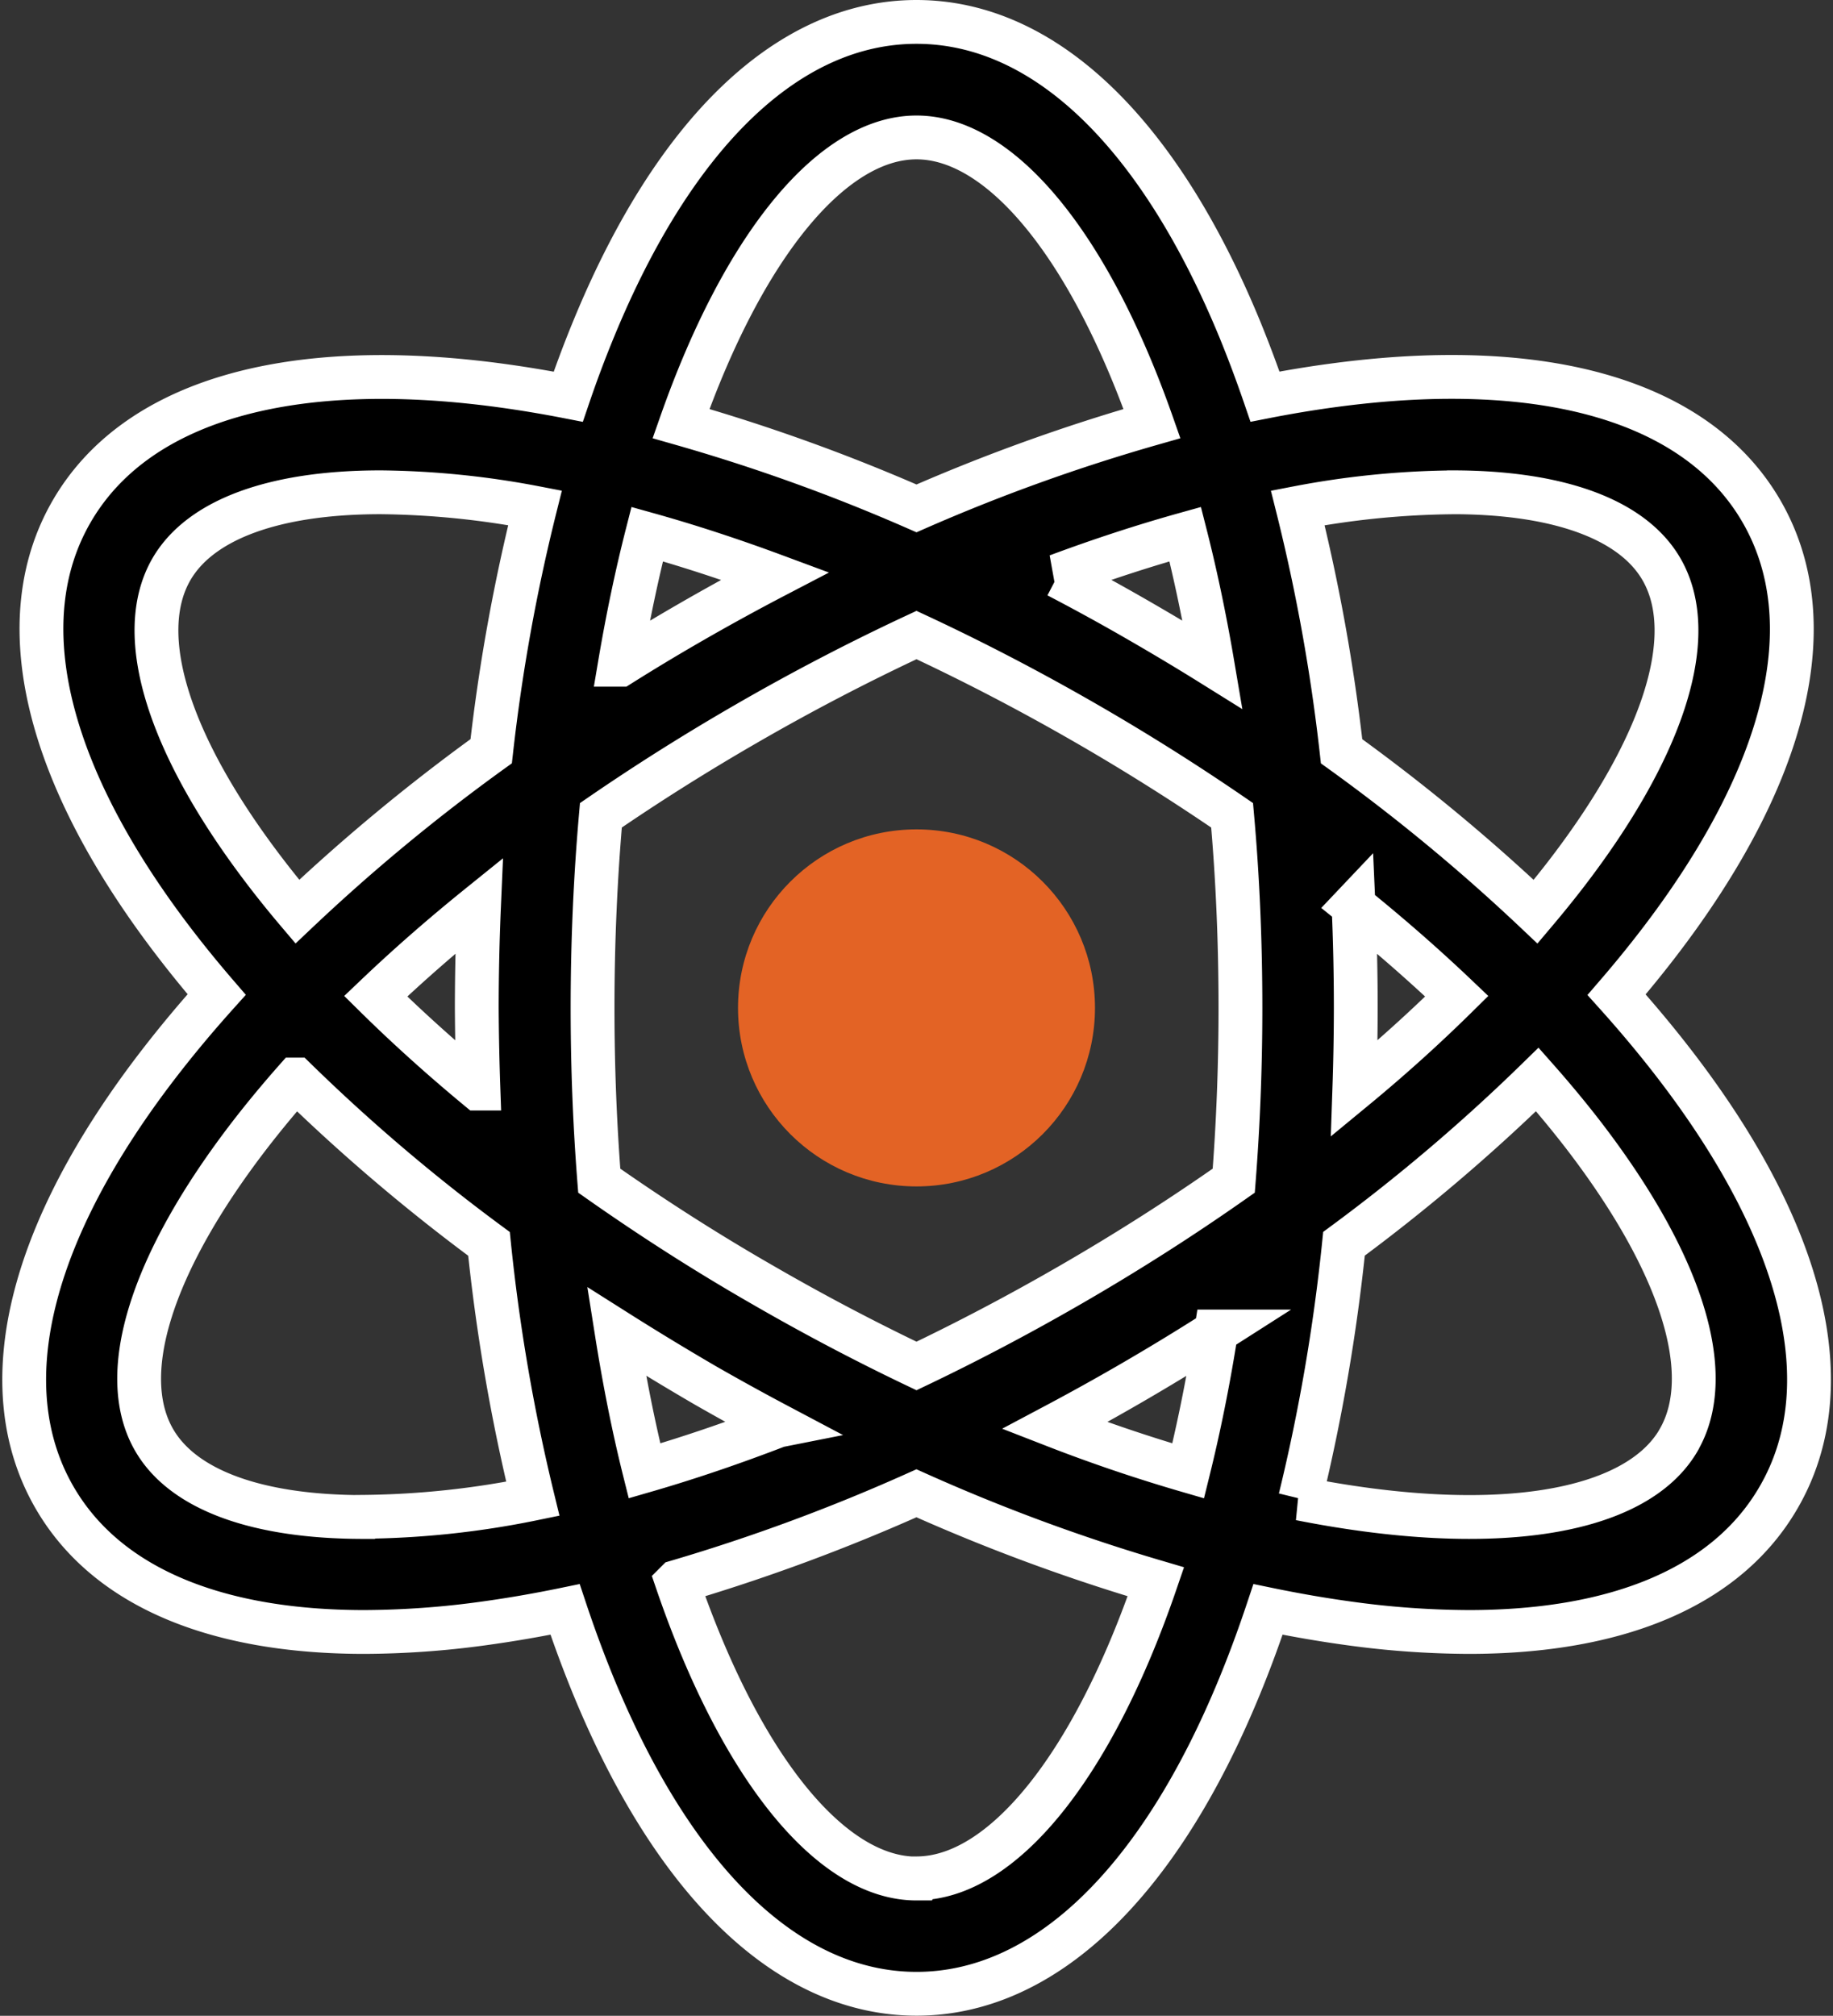
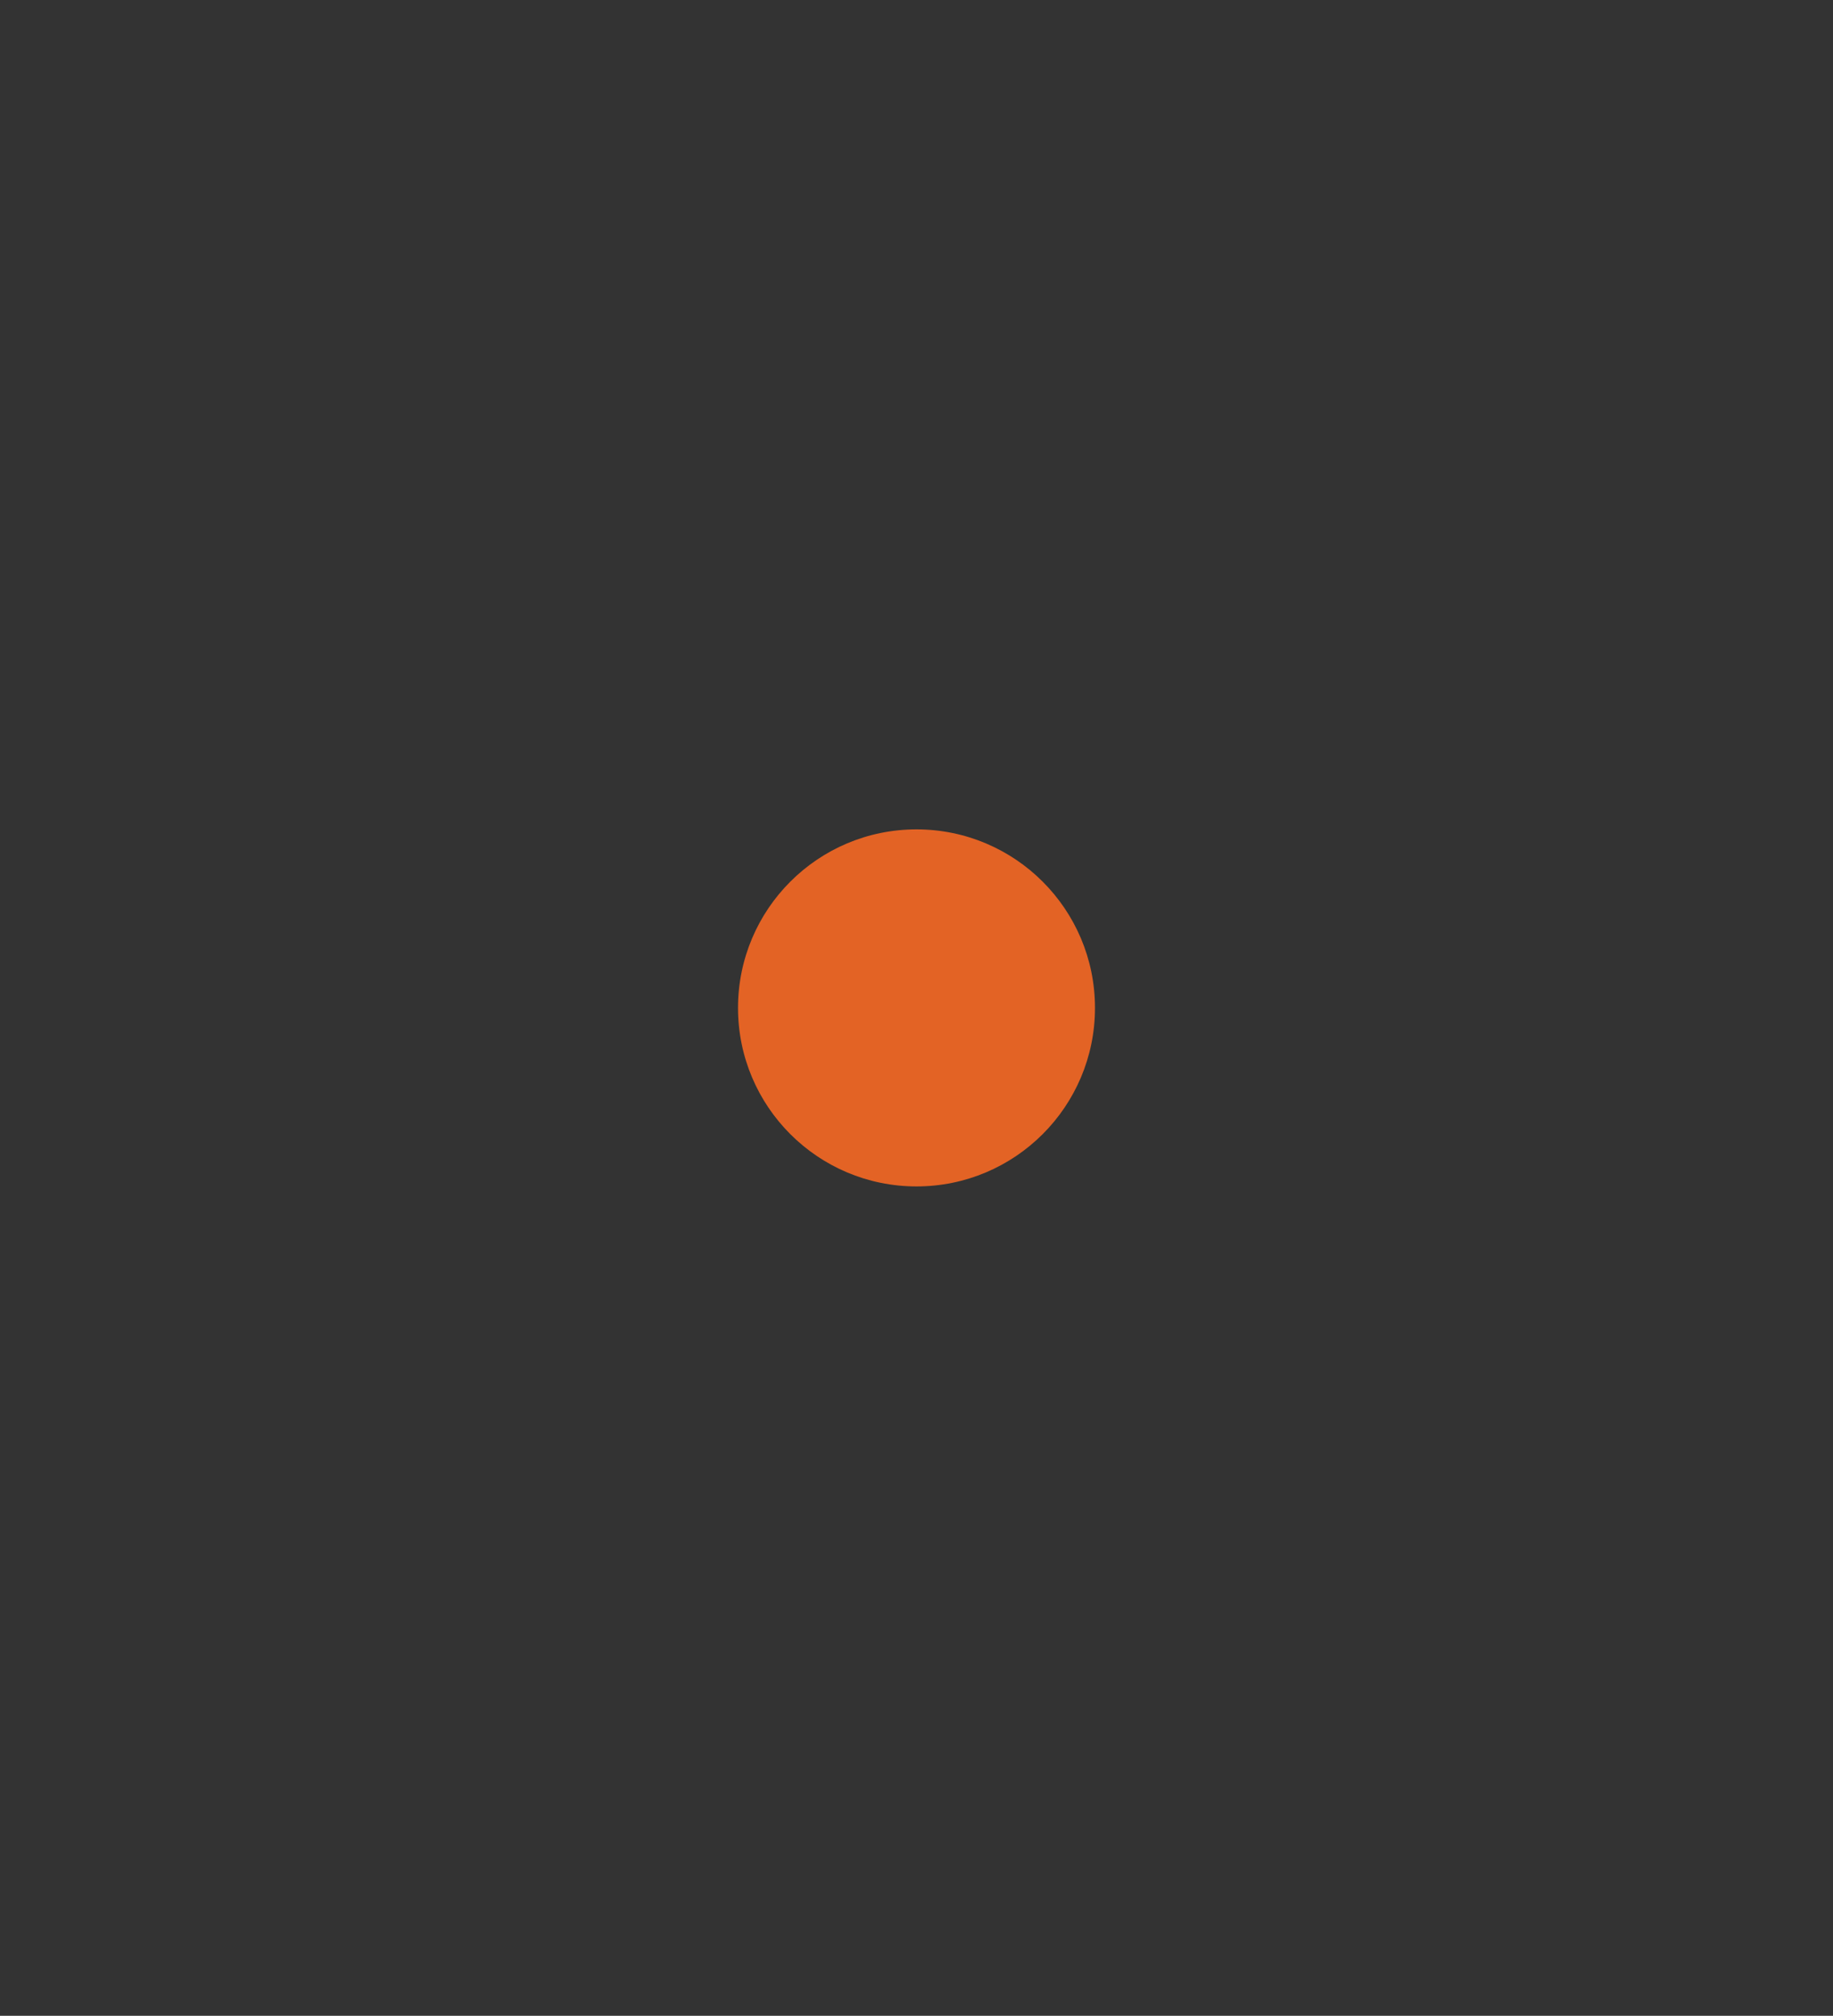
<svg xmlns="http://www.w3.org/2000/svg" width="33.47" height="36.8" viewBox="0 0 33.47 36.8">
  <rect x="0" y="0" width="33.47" height="36.8" fill="#333333" stroke="none" />
  <g id="atom_1_" data-name="atom(1)" transform="translate(-23.771 0.4)">
-     <path id="Path_20564" data-name="Path 20564" d="M54.34,19.017q-.486-.63-1.05-1.258.387-.449.735-.9c2.392-3.1,3.071-5.914,1.912-7.921S52,6.113,48.121,6.634q-.614.082-1.251.207-.217-.633-.459-1.225C44.92,1.995,42.824,0,40.506,0s-4.414,1.995-5.9,5.617q-.243.59-.459,1.225-.637-.124-1.251-.207c-3.882-.521-6.657.3-7.816,2.3s-.48,4.82,1.912,7.921q.347.45.735.9-.563.627-1.05,1.258c-2.392,3.1-3.071,5.914-1.912,7.921.931,1.613,2.905,2.458,5.659,2.458a16.273,16.273,0,0,0,2.157-.153q.737-.1,1.508-.259c.161.484.334.951.518,1.4,1.49,3.622,3.587,5.617,5.9,5.617s4.414-1.995,5.9-5.617c.184-.447.356-.914.518-1.4q.77.159,1.508.259a16.273,16.273,0,0,0,2.157.153c2.753,0,4.728-.845,5.659-2.458C57.411,24.932,56.732,22.119,54.34,19.017ZM50.29,8.587c1.928,0,3.291.489,3.82,1.407.693,1.2.053,3.233-1.756,5.579q-.259.335-.543.671a34.589,34.589,0,0,0-3.543-2.929,33.82,33.82,0,0,0-.8-4.443,15.714,15.714,0,0,1,2.82-.284ZM43.306,23.062c-.948.547-1.884,1.038-2.8,1.475-.916-.437-1.852-.927-2.8-1.475-1.047-.6-2.048-1.244-2.993-1.908-.079-1.009-.122-2.062-.122-3.154,0-1.223.054-2.4.152-3.516.843-.579,1.728-1.137,2.648-1.668,1.057-.611,2.1-1.15,3.115-1.623,1.016.473,2.058,1.013,3.115,1.623.92.531,1.805,1.09,2.648,1.668.1,1.118.152,2.292.152,3.516,0,1.092-.043,2.145-.122,3.154C45.355,21.818,44.353,22.458,43.306,23.062Zm2.671.845c-.141.9-.313,1.748-.51,2.545-.782-.227-1.6-.5-2.438-.826q.667-.354,1.331-.737.826-.477,1.617-.982Zm-8,1.719c-.841.324-1.656.6-2.438.826-.2-.8-.368-1.647-.51-2.545q.79.5,1.617.982Q37.315,25.272,37.982,25.625Zm-5.475-6.153c-.668-.553-1.294-1.117-1.871-1.686q.878-.837,1.887-1.651-.04.923-.041,1.865Q32.481,18.741,32.507,19.473Zm2.586-7.737q.213-1.261.5-2.385c.749.209,1.53.464,2.336.763q-.8.417-1.594.876Q35.7,11.354,35.093,11.736Zm7.989-1.622c.806-.3,1.587-.554,2.336-.763q.286,1.123.5,2.385-.611-.381-1.243-.747Q43.882,10.531,43.082,10.114Zm5.408,6.022q1.006.812,1.887,1.651c-.577.569-1.2,1.133-1.871,1.686q.025-.731.026-1.473,0-.941-.041-1.865ZM40.506,2.109c1.526,0,3.146,1.941,4.3,5.224a33.78,33.78,0,0,0-4.3,1.548,33.791,33.791,0,0,0-4.3-1.548C37.36,4.05,38.98,2.109,40.506,2.109ZM26.9,9.994c.53-.917,1.892-1.407,3.82-1.407a15.71,15.71,0,0,1,2.82.284,33.81,33.81,0,0,0-.8,4.443A34.589,34.589,0,0,0,29.2,16.243q-.284-.335-.543-.671C26.849,13.227,26.209,11.194,26.9,9.994Zm3.505,17.3c-1.928,0-3.291-.489-3.82-1.407-.693-1.2-.053-3.233,1.756-5.579q.387-.5.829-1a33.63,33.63,0,0,0,3.53,3,34.408,34.408,0,0,0,.8,4.653A16.083,16.083,0,0,1,30.407,27.291Zm10.1,6.6c-1.555,0-3.209-2.017-4.372-5.417a34.422,34.422,0,0,0,4.372-1.616,34.422,34.422,0,0,0,4.372,1.616C43.715,31.873,42.061,33.891,40.506,33.891Zm13.919-8.006c-.78,1.351-3.369,1.773-6.912,1.071a34.4,34.4,0,0,0,.8-4.653,33.616,33.616,0,0,0,3.53-3q.442.5.829,1C54.478,22.651,55.118,24.684,54.425,25.884Z" stroke="#fff" stroke-width="0.8" />
    <circle id="Ellipse_37" data-name="Ellipse 37" cx="3.259" cy="3.259" r="3.259" transform="translate(37.247 14.741)" fill="#e36325" />
  </g>
</svg>